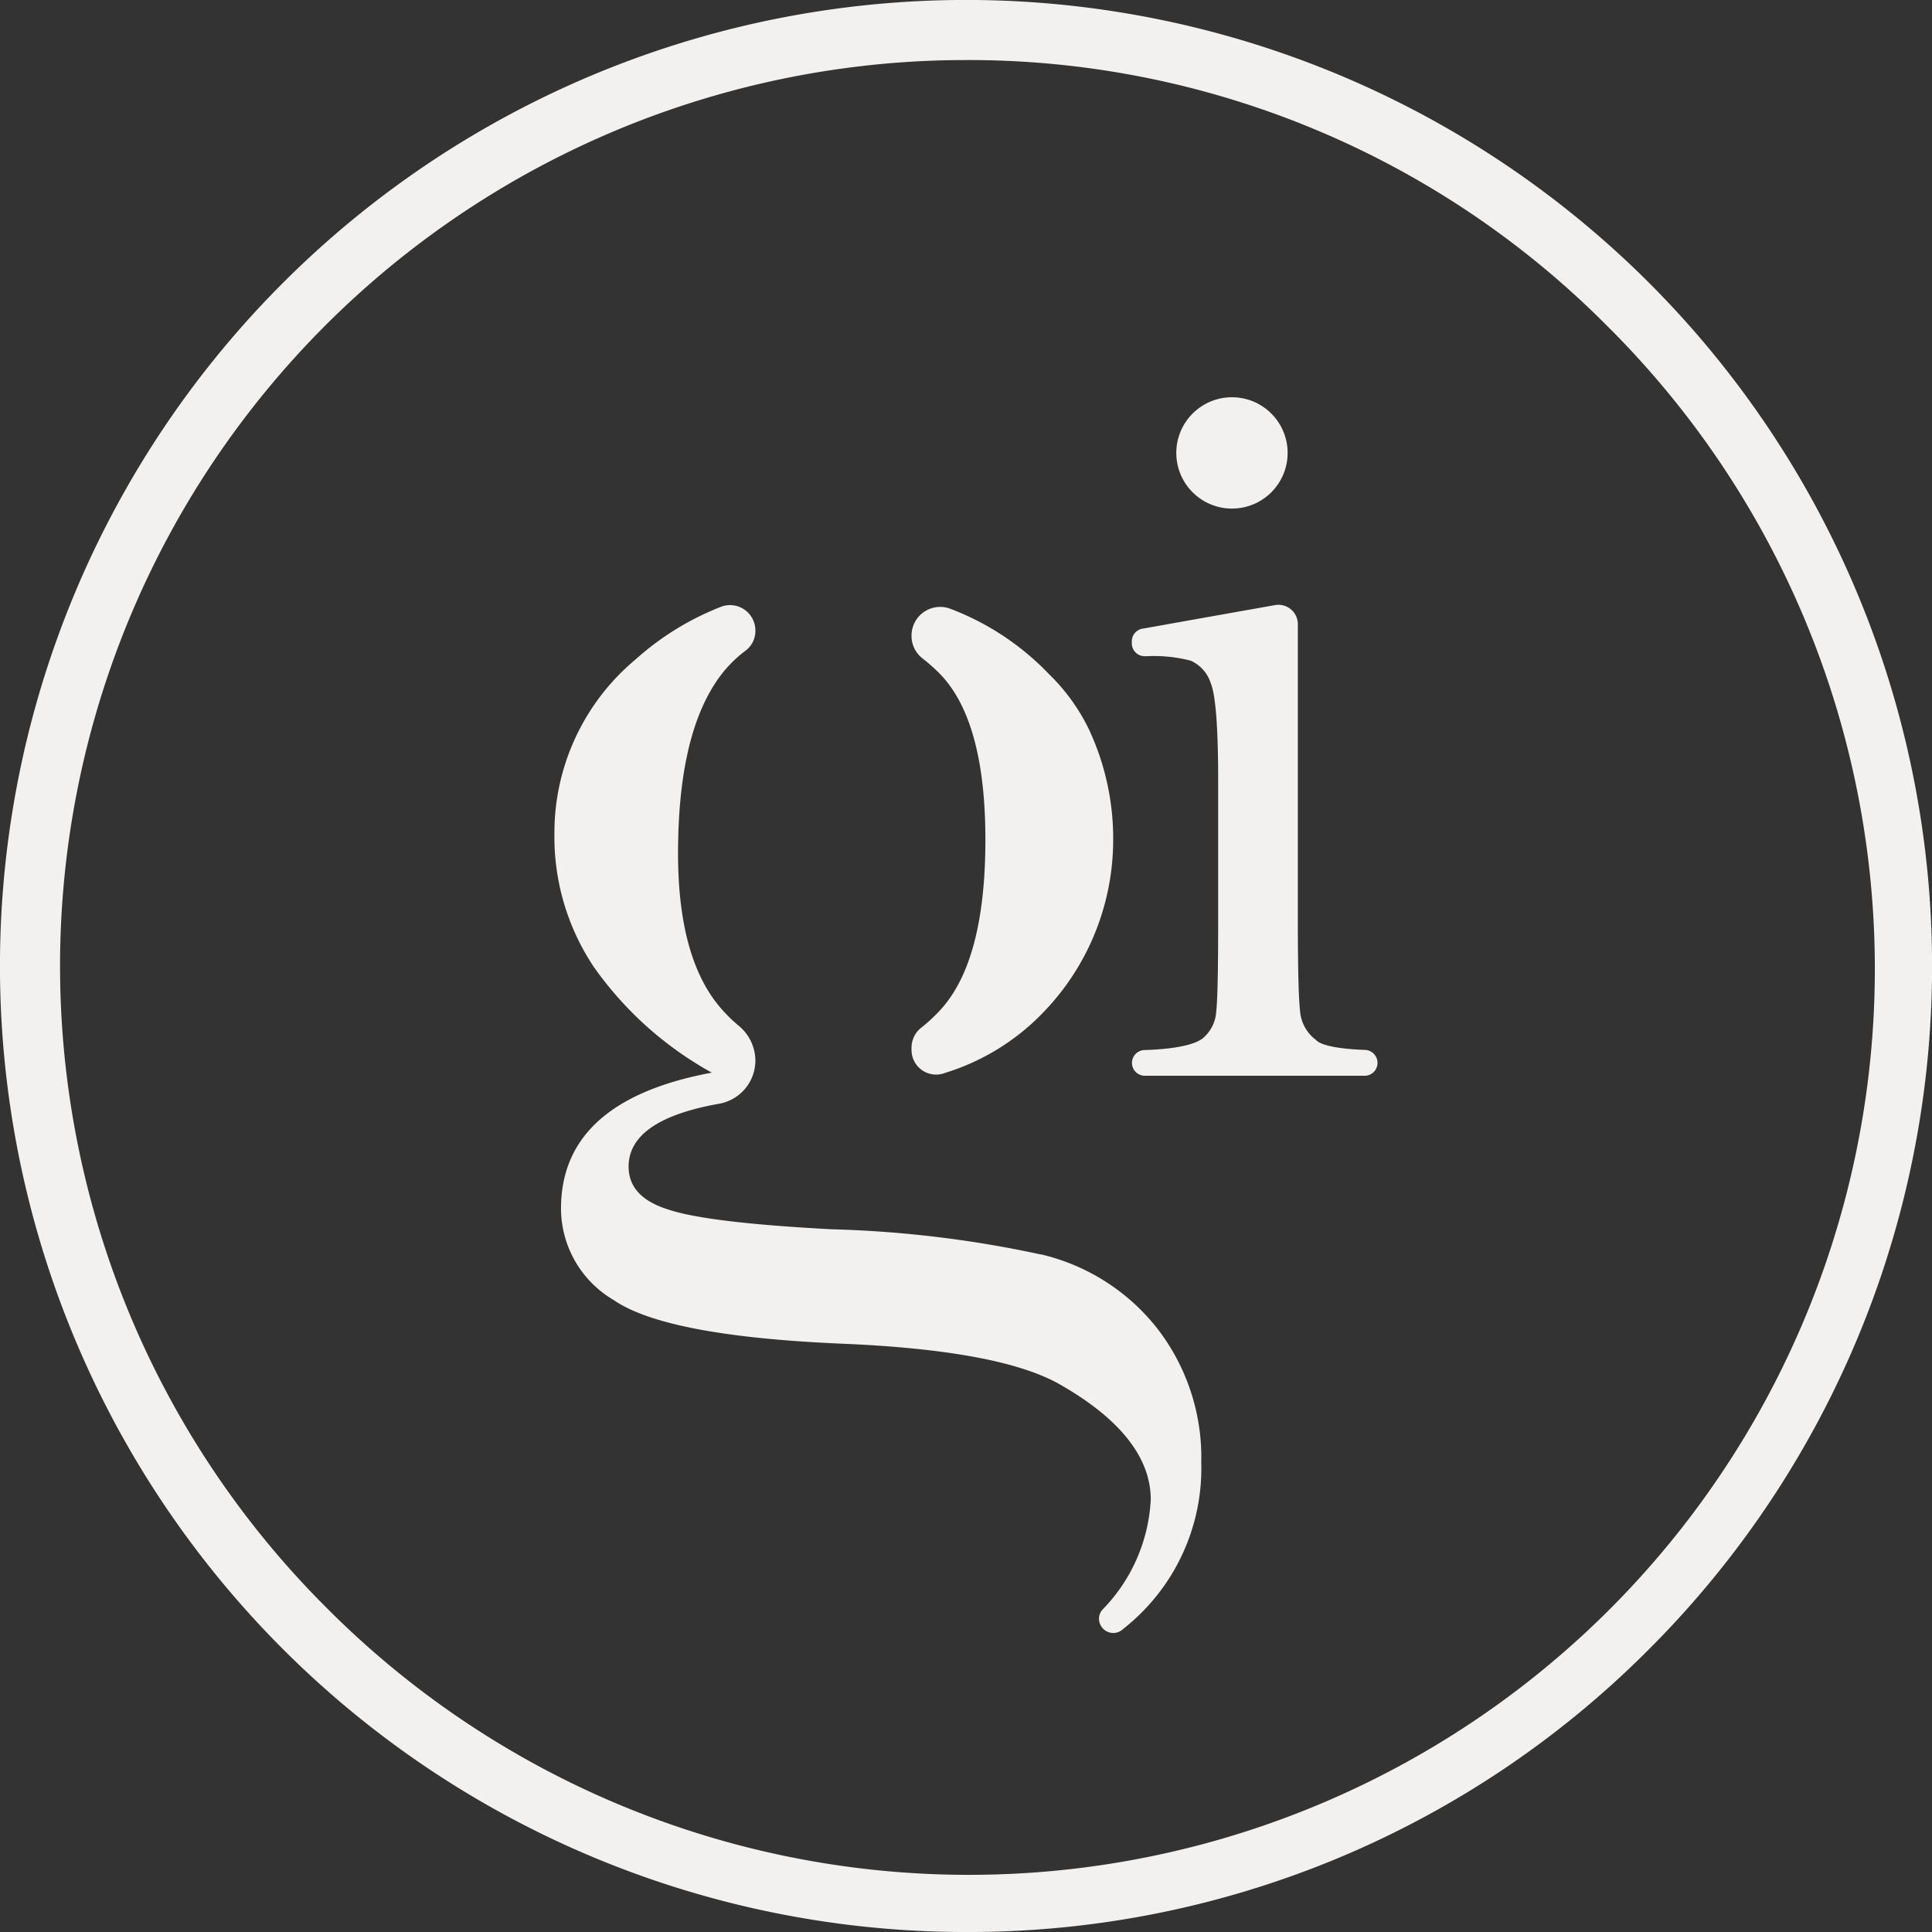
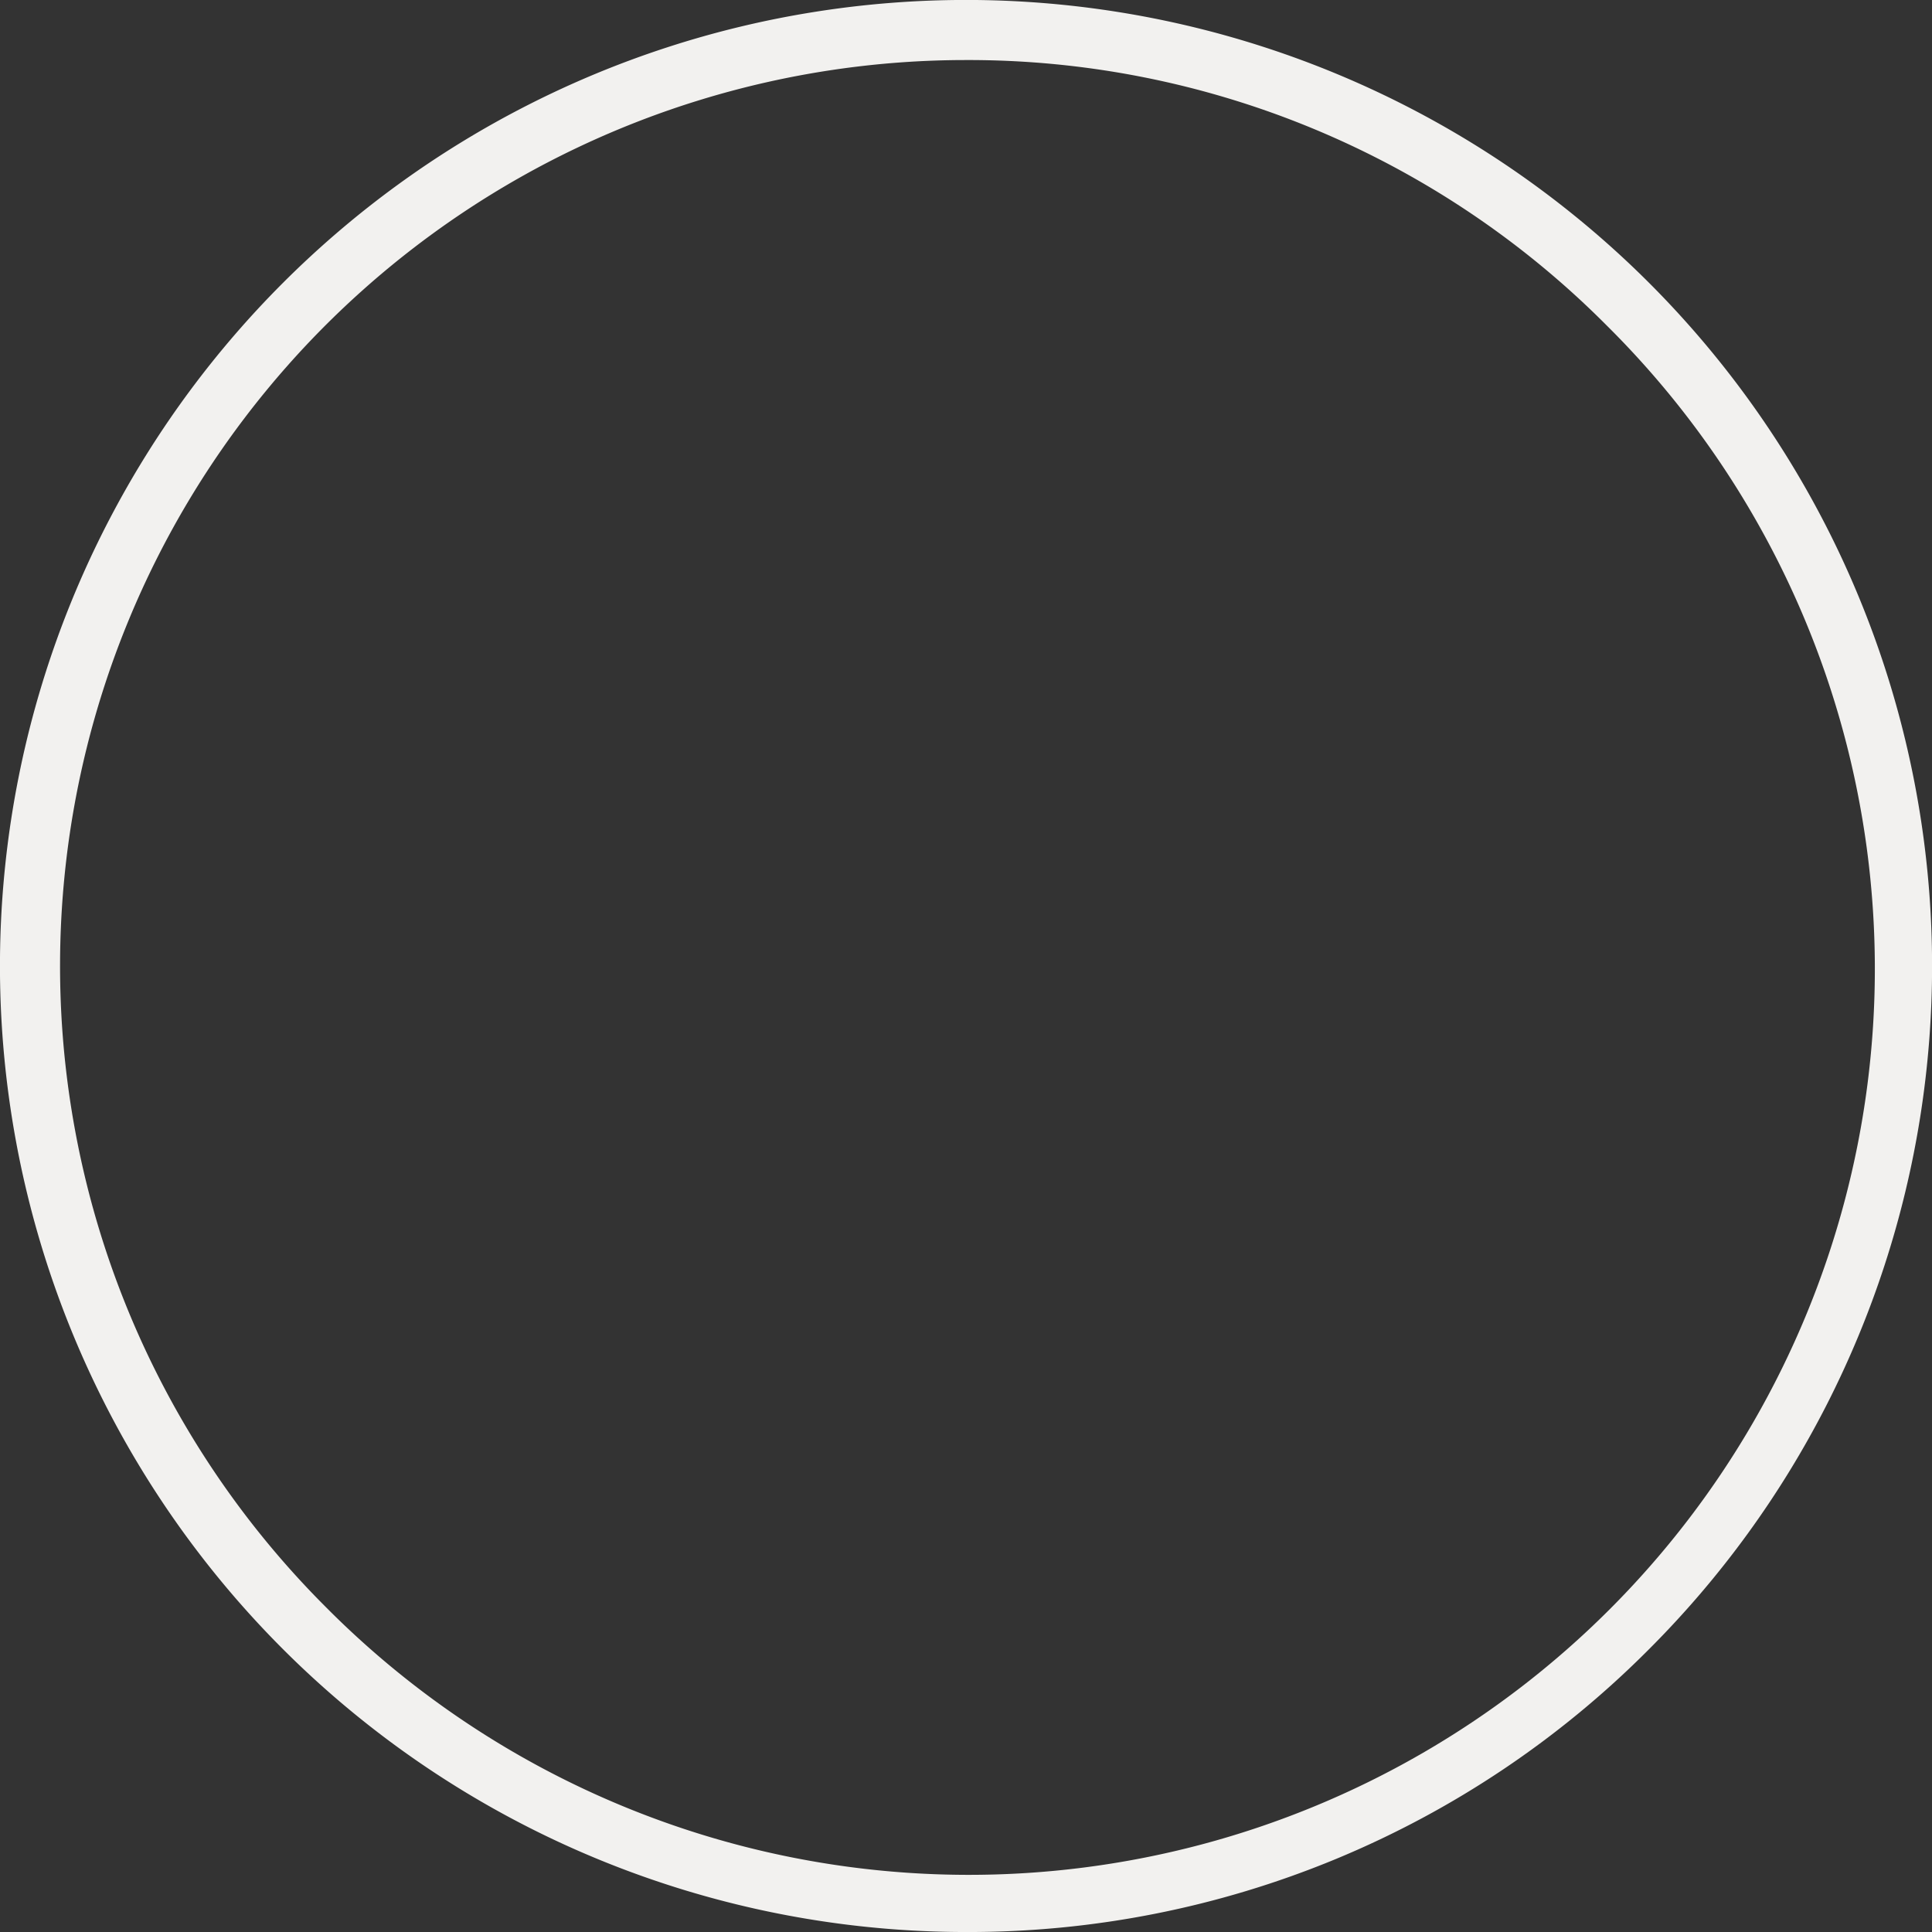
<svg xmlns="http://www.w3.org/2000/svg" width="130.509" height="130.51" viewBox="0 0 130.509 130.51">
  <rect x="0" y="0" width="130.509" height="130.51" fill="#333333" stroke="none" />
-   <path d="M291.948,224.37a15.525,15.525,0,0,0,6.666-4.05,16.768,16.768,0,0,0,4.787-11.8,17.389,17.389,0,0,0-1.646-7.4,13.228,13.228,0,0,0-2.7-3.727,18.082,18.082,0,0,0-6.695-4.42,1.936,1.936,0,0,0-2.581,1.843,1.91,1.91,0,0,0,.726,1.512,12.94,12.94,0,0,1,1.035.9q3.226,3.117,3.229,11.355,0,8.182-3.034,11.495a11.1,11.1,0,0,1-1.28,1.194,1.718,1.718,0,0,0-.676,1.336v.183a1.661,1.661,0,0,0,2.164,1.586" transform="translate(-228.204 -151.865)" fill="#f2f1ef" />
  <path d="M65.255,130.51a65.255,65.255,0,0,1-46.142-111.4A65.255,65.255,0,0,1,111.4,111.4,64.828,64.828,0,0,1,65.255,130.51m0-126.454A61.2,61.2,0,0,0,21.98,108.529,61.2,61.2,0,1,0,108.529,21.98,60.8,60.8,0,0,0,65.255,4.056" fill="#f2f1ef" />
-   <path d="M209.1,236.205a76.212,76.212,0,0,0-14.139-1.7q-8.4-.446-11.021-1.336-2.673-.834-2.672-2.894,0-3.168,6.137-4.253a2.969,2.969,0,0,0,2.427-2.931,3.077,3.077,0,0,0-1.147-2.351,10.426,10.426,0,0,1-1.127-1.1q-2.951-3.34-2.95-10.52,0-7.738,2.561-11.579a8.442,8.442,0,0,1,2.017-2.134,1.655,1.655,0,0,0,.646-1.339,1.713,1.713,0,0,0-2.3-1.621,18.96,18.96,0,0,0-5.792,3.564,15.251,15.251,0,0,0-5.483,11.828,15.791,15.791,0,0,0,2.672,8.962,23.872,23.872,0,0,0,7.96,7.125q-10.187,1.893-10.187,9.185a7.189,7.189,0,0,0,3.563,6.179q3.561,2.448,15.53,2.95,10.409.444,14.473,2.672c2.708,1.521,6.272,4.136,6.272,7.848a11.449,11.449,0,0,1-3.223,7.4l-.081.091a.948.948,0,0,0-.194.553.974.974,0,0,0,.974.974.96.96,0,0,0,.633-.248l.083-.07a13.792,13.792,0,0,0,5.22-11.208,14.228,14.228,0,0,0-2.95-9.017,14.063,14.063,0,0,0-7.9-5.039" transform="translate(-138.805 -151.467)" fill="#f2f1ef" />
-   <path d="M376.375,223.188v.01a.869.869,0,0,1-.869.869H360.645a.869.869,0,0,1-.027-1.737c1.132-.031,3.1-.173,3.92-.766a2.546,2.546,0,0,0,.941-1.844q.132-1.073.132-6.229v-9.335q0-5.42-.508-6.625a2.478,2.478,0,0,0-1.355-1.506,9.943,9.943,0,0,0-2.955-.3h-.147a.869.869,0,0,1-.869-.869v-.134a.869.869,0,0,1,.717-.856l8.957-1.593a1.312,1.312,0,0,1,1.542,1.292v19.926q0,4.931.151,6.211a2.671,2.671,0,0,0,1.091,1.957s.309.559,3.3.662a.869.869,0,0,1,.838.868" transform="translate(-283.322 -151.398)" fill="#f2f1ef" />
-   <path d="M381.443,130.039a3.76,3.76,0,1,0-3.76,3.76,3.76,3.76,0,0,0,3.76-3.76" transform="translate(-294.462 -99.444)" fill="#f2f1ef" />
</svg>